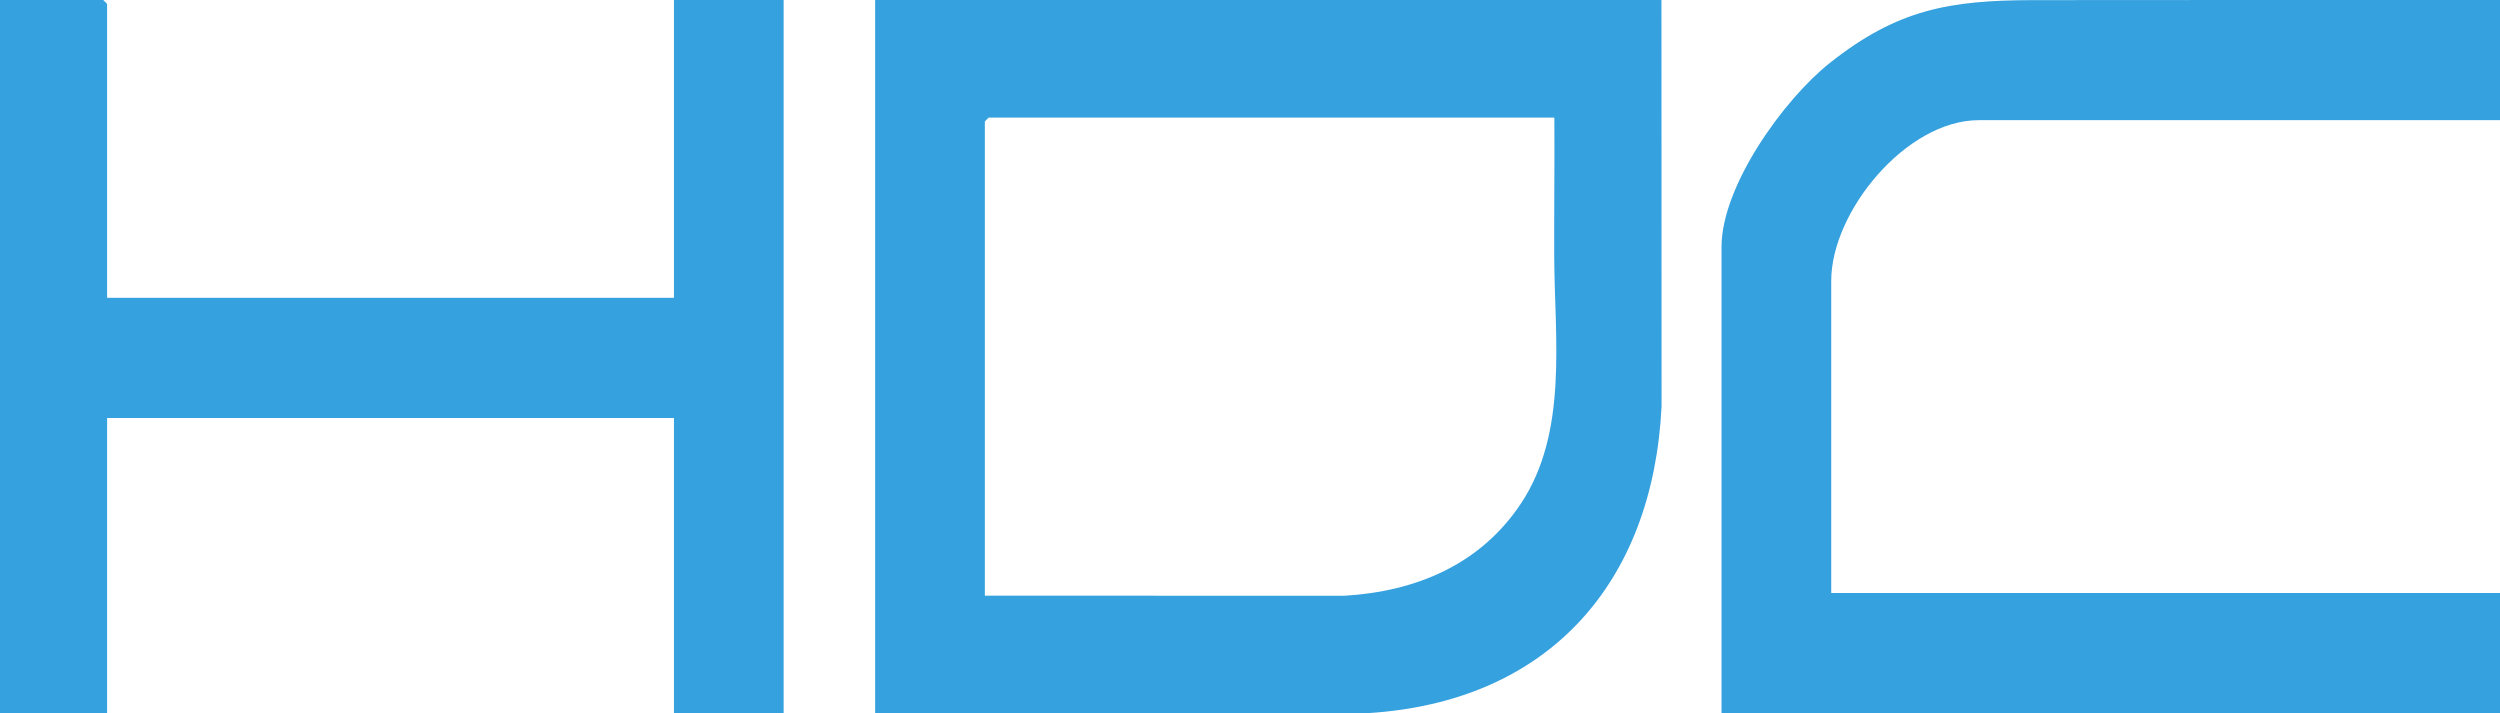
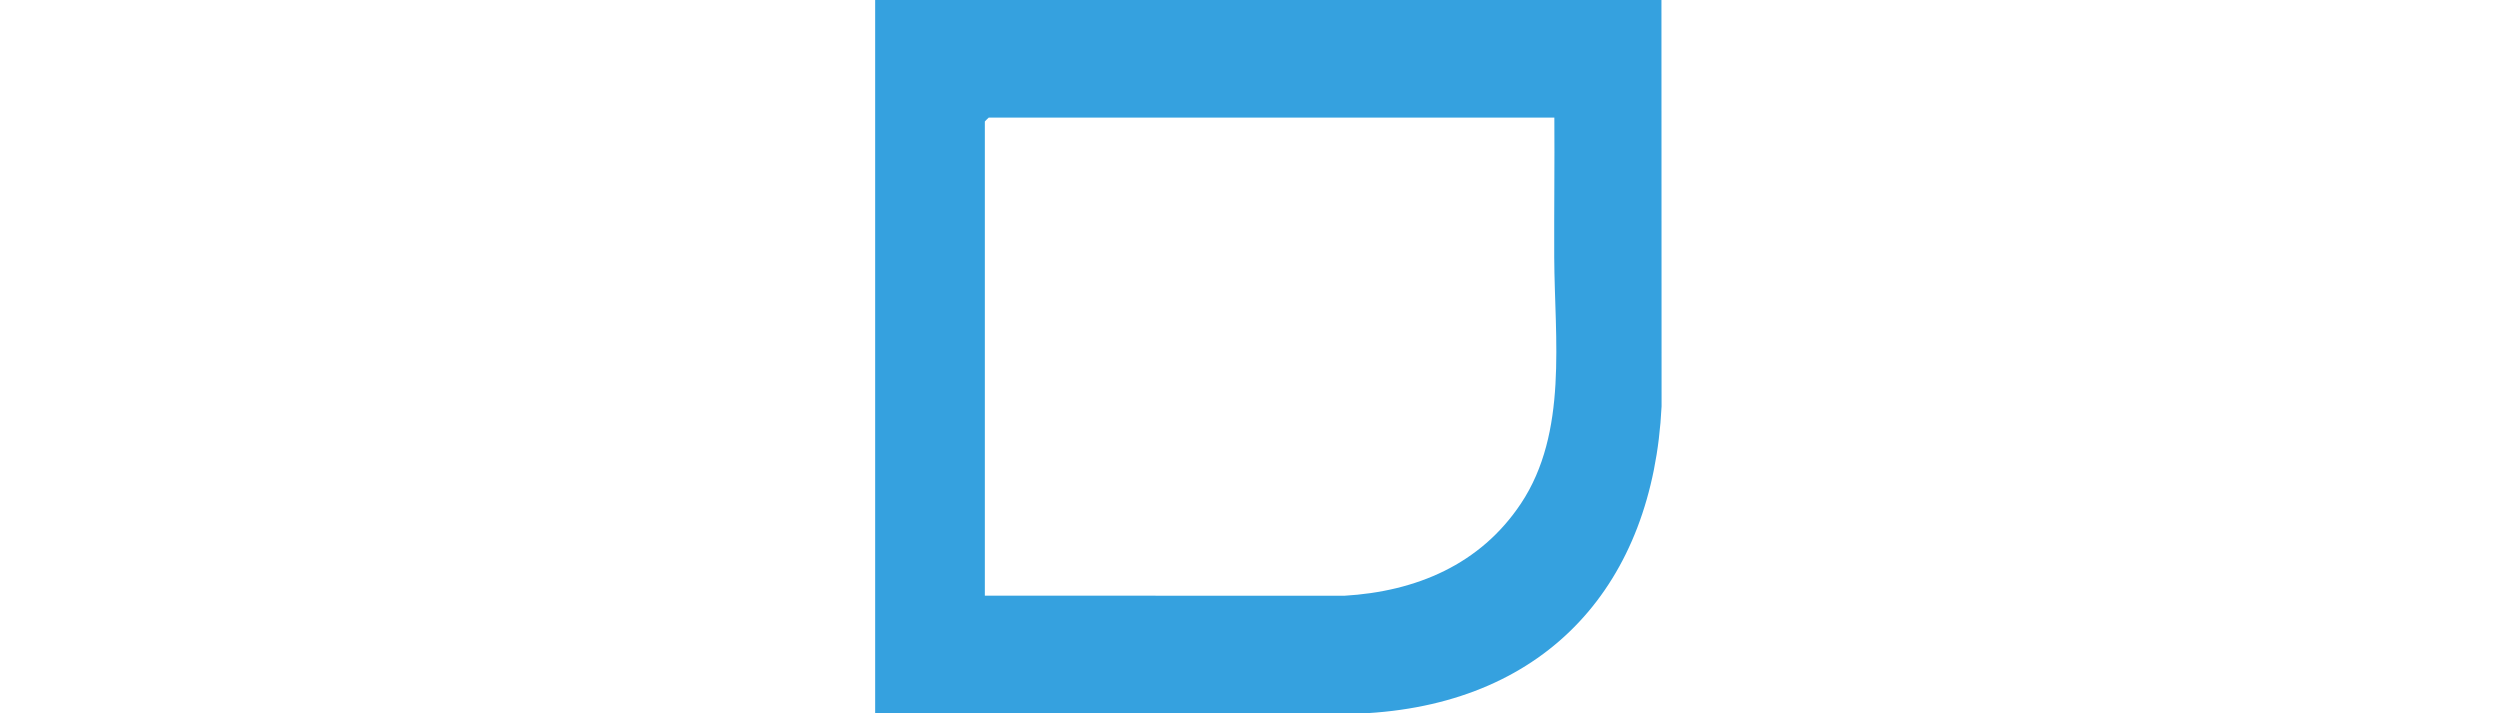
<svg xmlns="http://www.w3.org/2000/svg" id="_레이어_2" viewBox="0 0 396.13 113">
  <defs>
    <style>.cls-1{fill:#35a1df;}</style>
  </defs>
  <g id="_레이어_1-2">
-     <path class="cls-1" d="M396.13,0v19.04h-82.58c-11.49,0-23.39,14.48-23.39,25.46v49.46h105.97v19.04h-123.35V39.12c0-9.64,9.85-23.36,17.19-29.17C300.69,1.46,308.93.04,322.22.02c24.63-.04,49.28-.01,73.91-.02Z" />
-     <path class="cls-1" d="M16.97,47.19h89.82V0h17.38v113h-17.38v-46.77H16.97v46.77H0V0h16.35s.62.58.62.62v46.57Z" />
    <path class="cls-1" d="M263.26,0h-124.59v113h78.02c28.57-1.75,45.21-20.48,46.59-48.62L263.26,0ZM241,79.78c-6.43,9.67-16.6,13.95-28.02,14.62l-56.93-.02V19.25s.58-.62.62-.62h89.62c.05,7.38-.05,14.78-.02,22.16.06,12.83,2.22,27.72-5.27,38.99Z" />
  </g>
</svg>